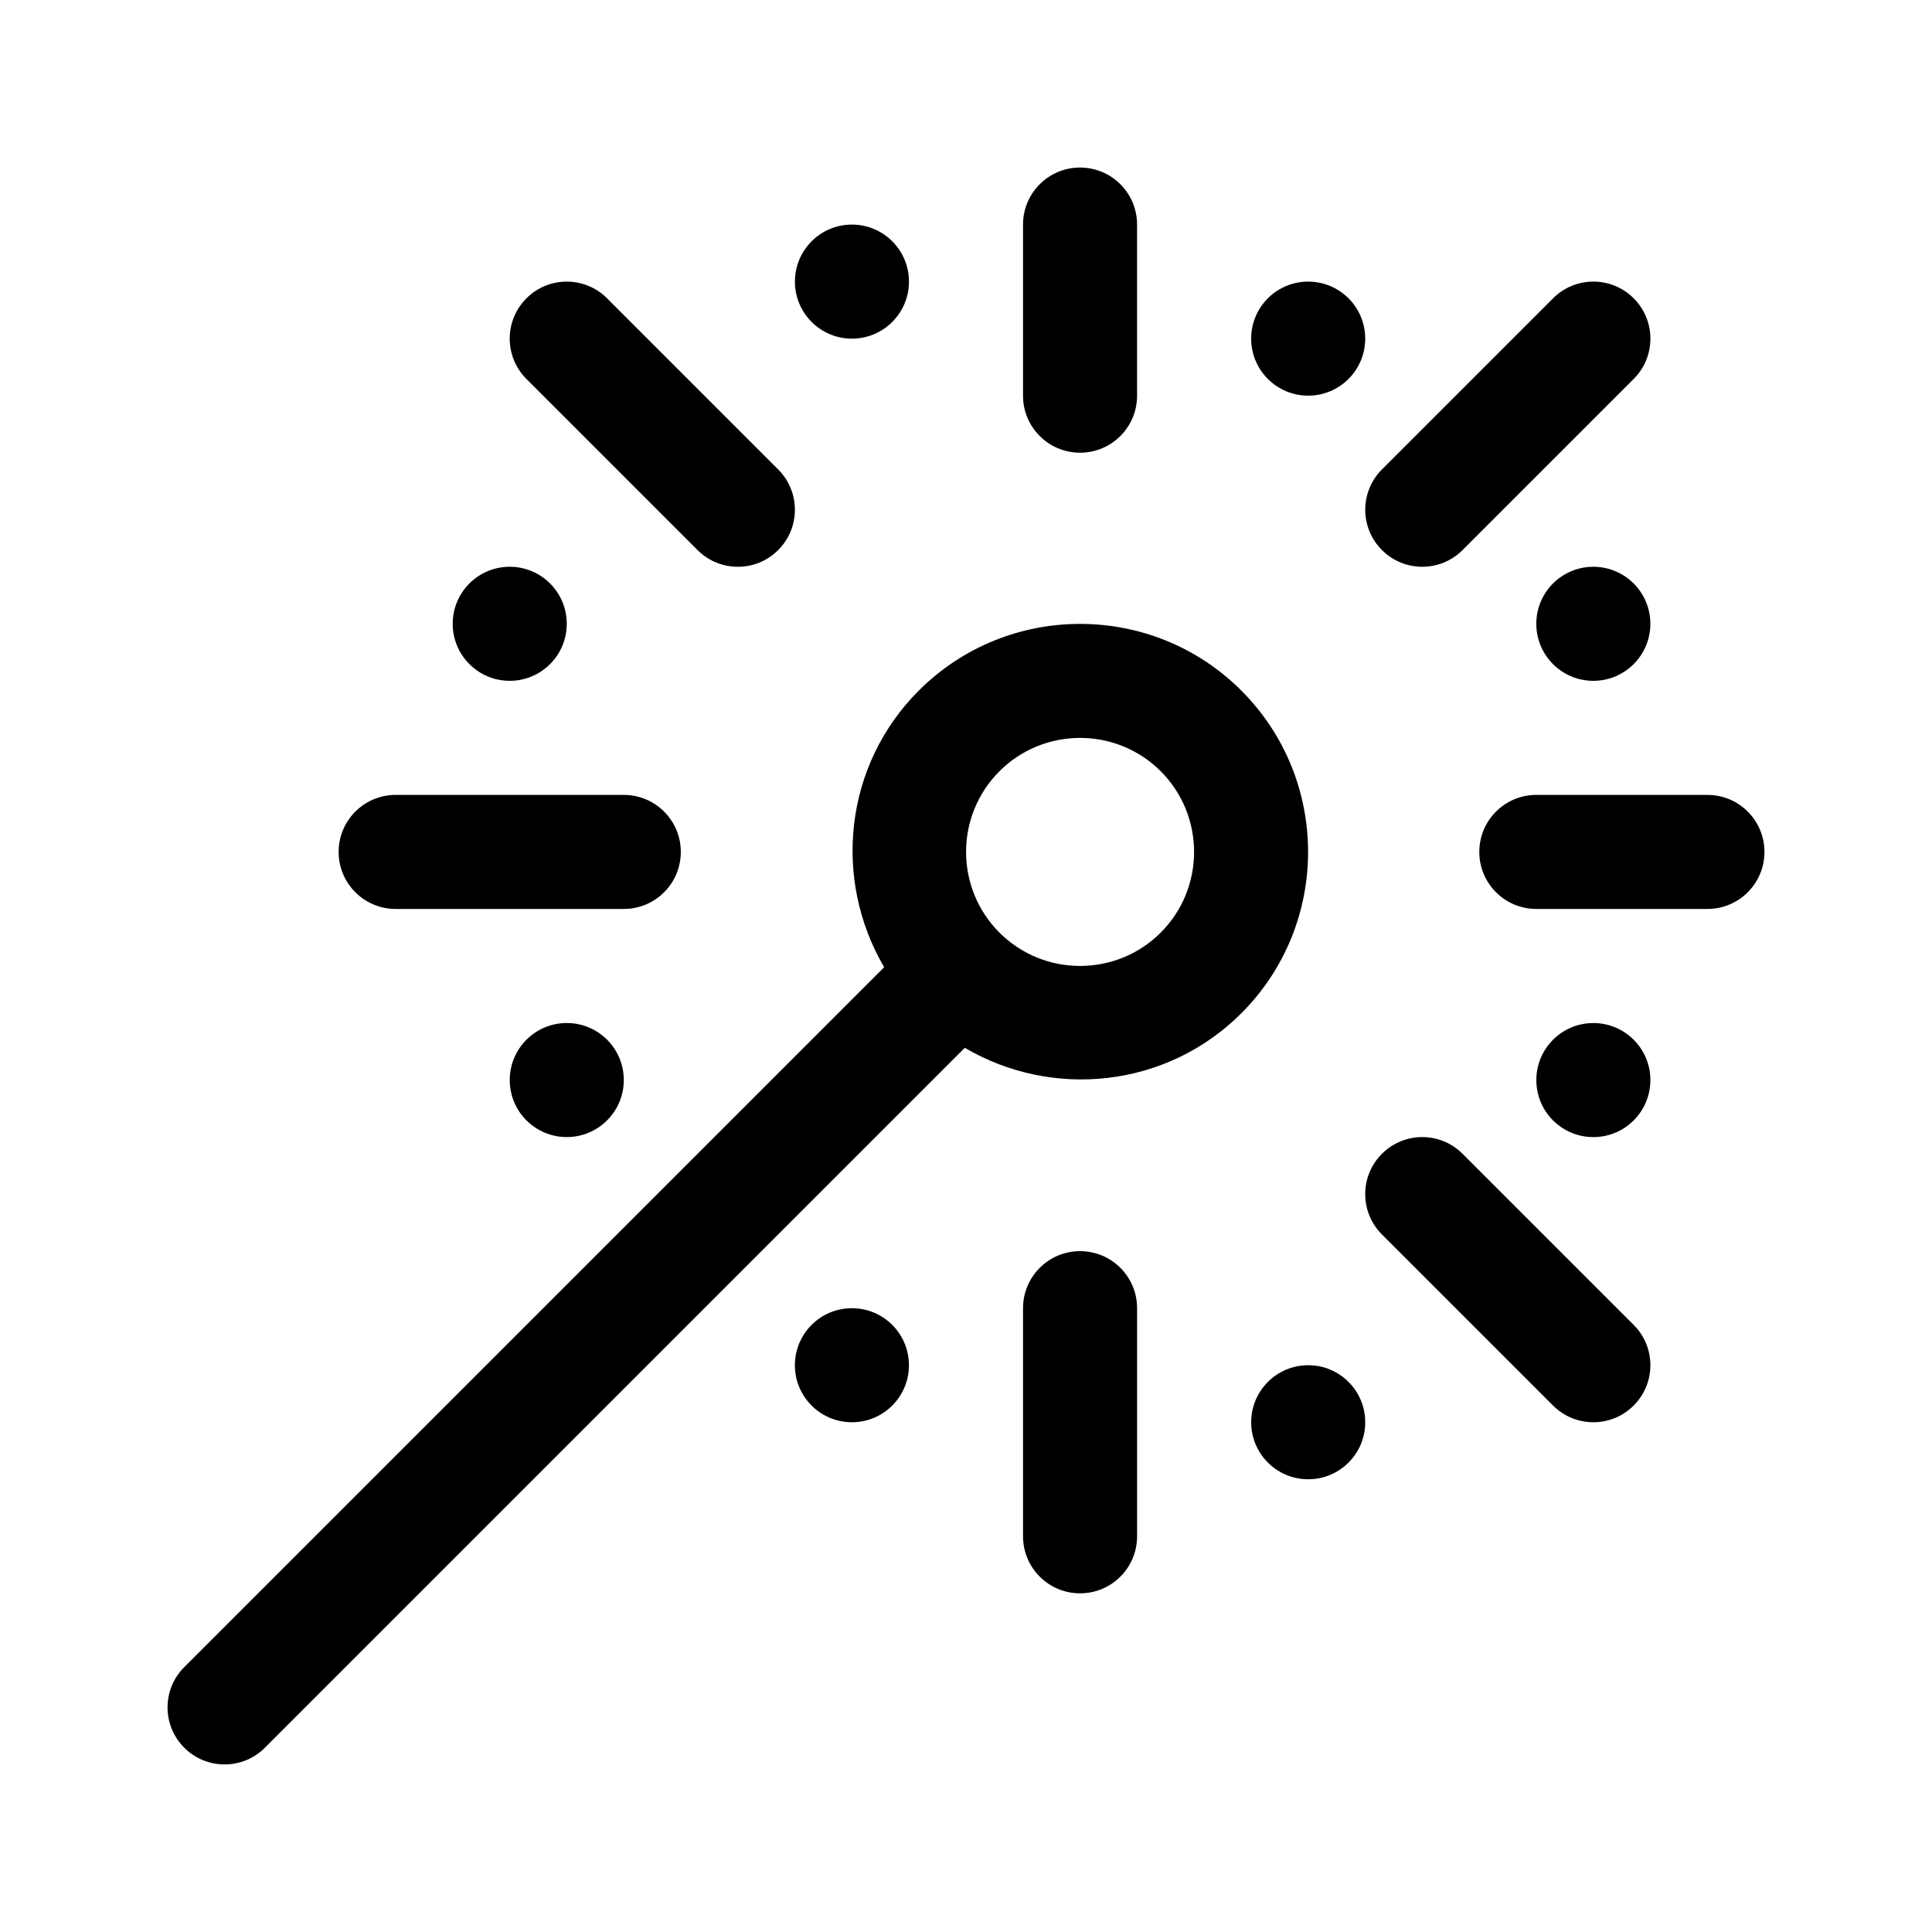
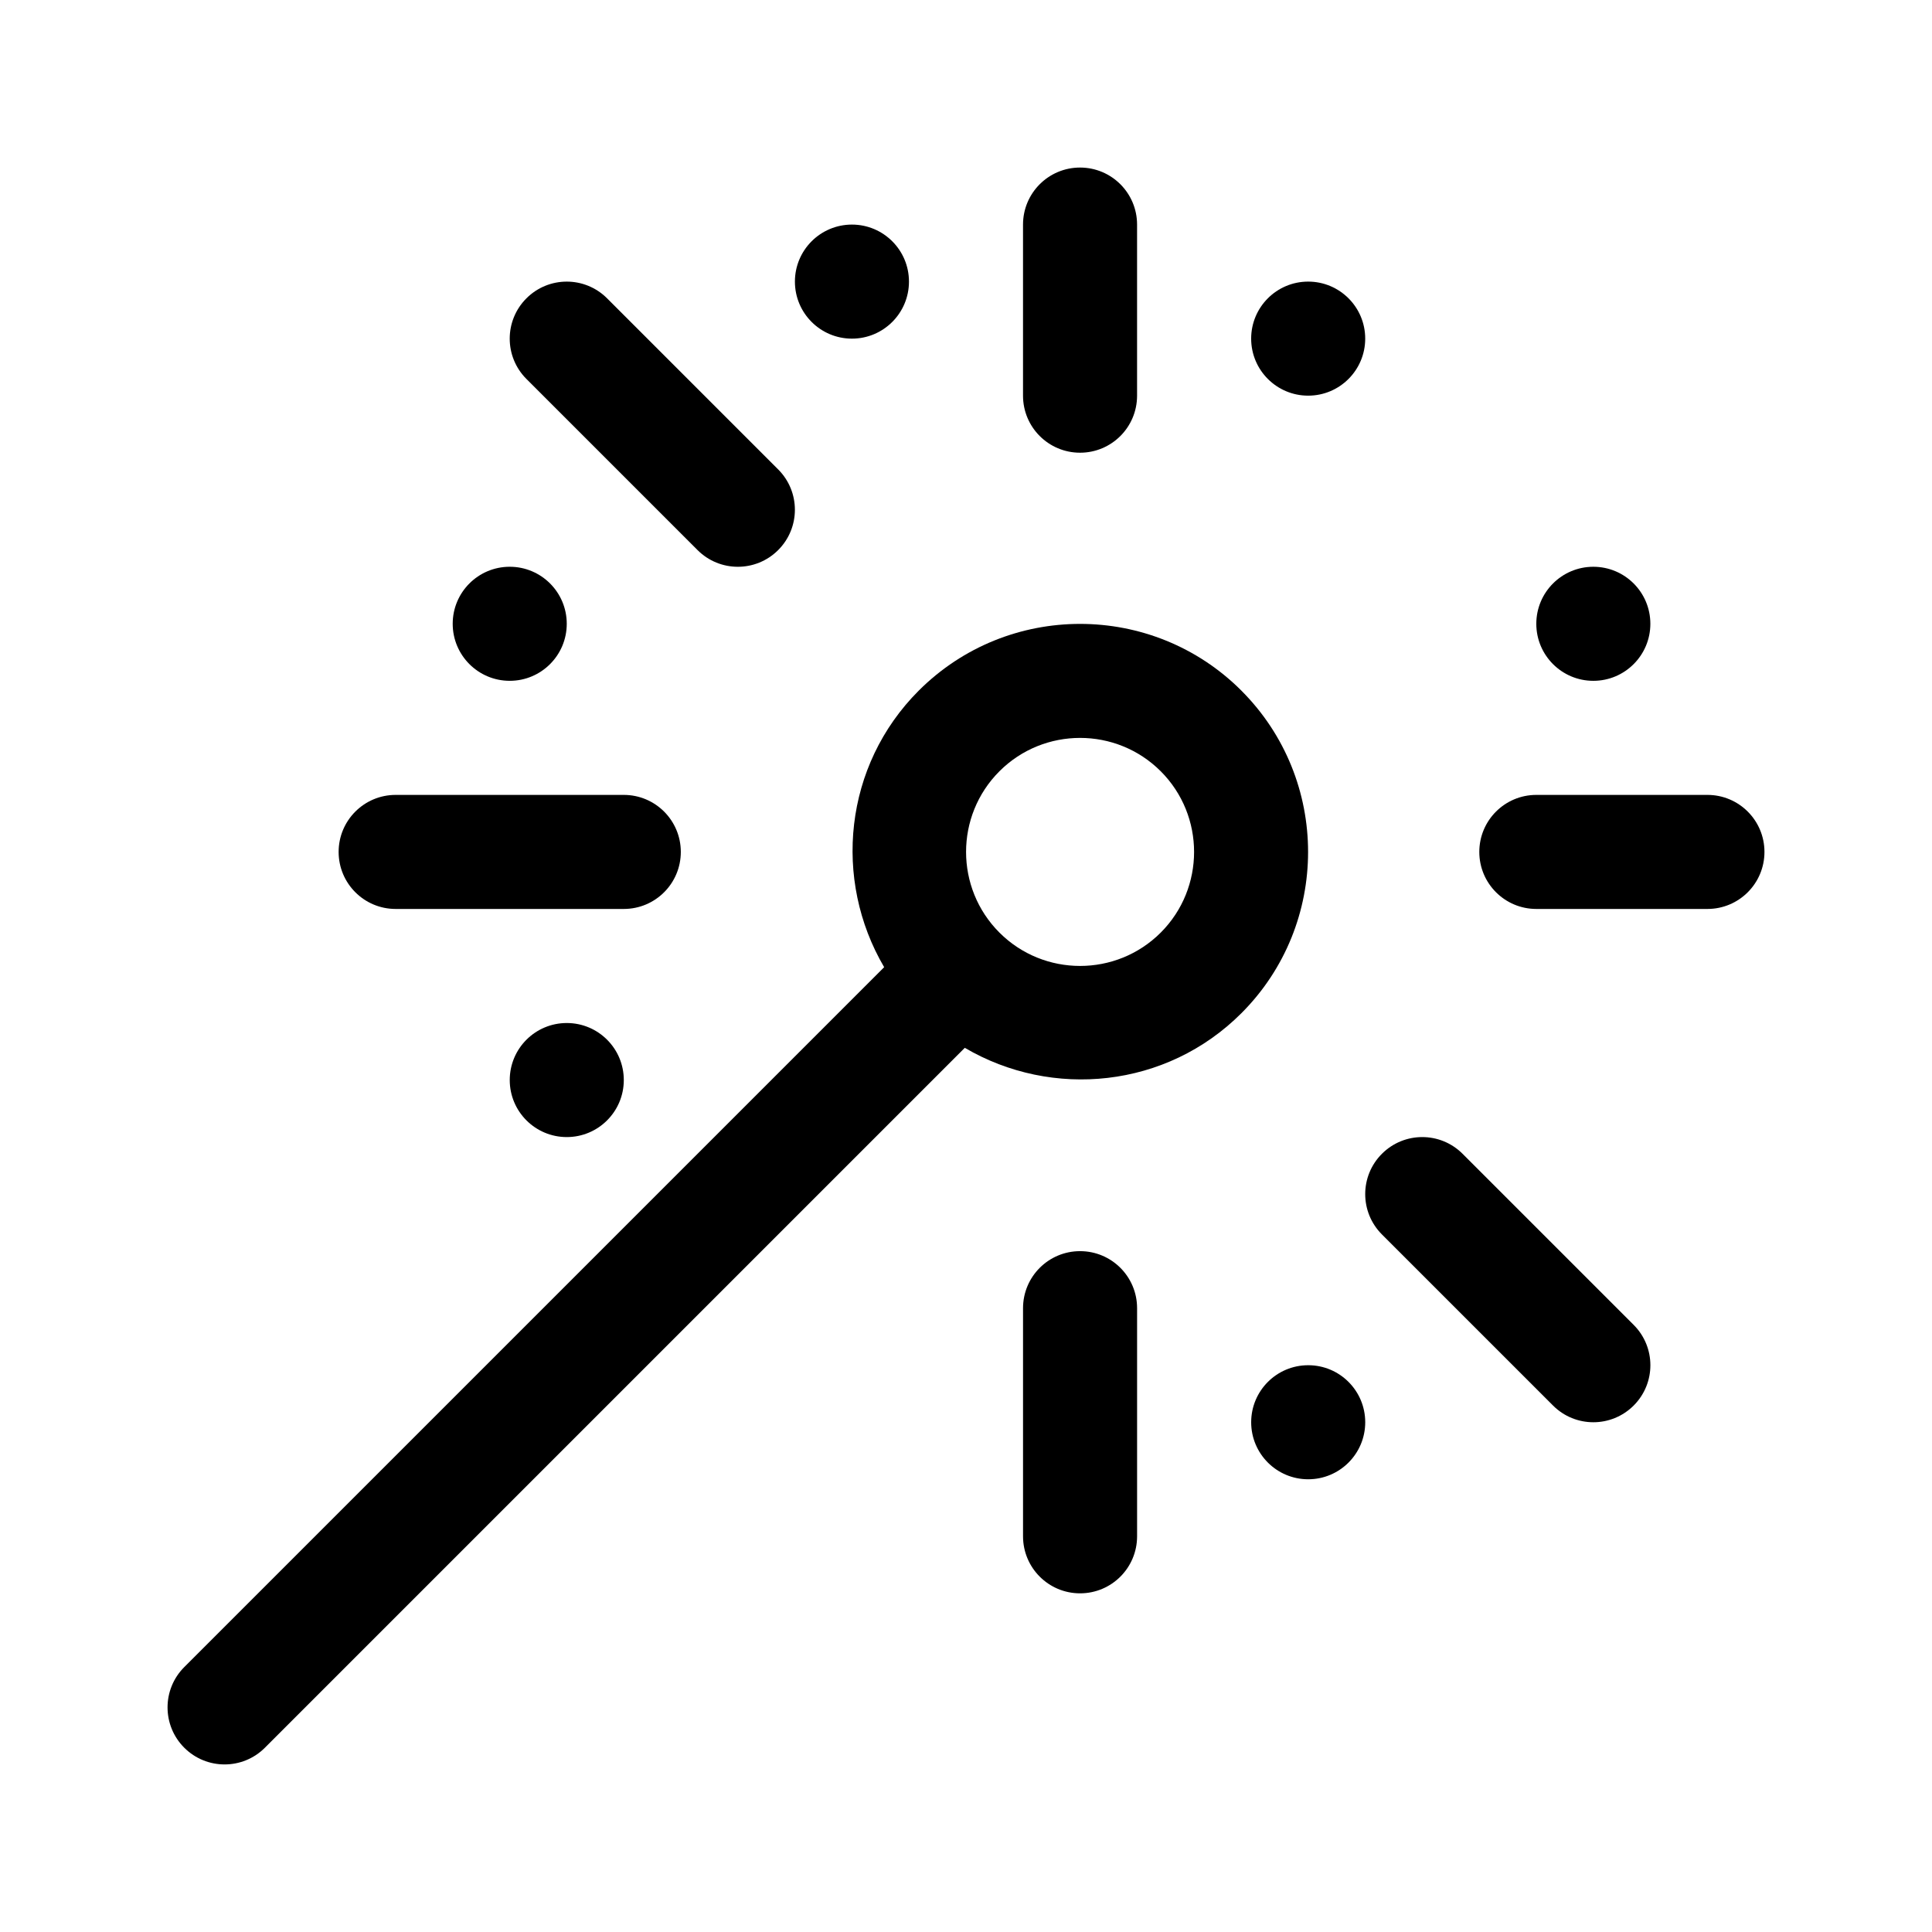
<svg xmlns="http://www.w3.org/2000/svg" fill="#000000" width="800px" height="800px" version="1.1" viewBox="144 144 512 512">
  <g>
    <path d="m354.66 218.63c0-8.348 6.766-15.113 15.113-15.113 8.348 0 15.113 6.766 15.113 15.113s-6.766 15.113-15.113 15.113c-8.348 0-15.113-6.766-15.113-15.113z" />
    <path d="m475.57 233.74c0-8.348 6.766-15.113 15.113-15.113s15.113 6.766 15.113 15.113c0 8.348-6.766 15.113-15.113 15.113s-15.113-6.766-15.113-15.113z" />
    <path d="m566.25 294.2c8.348 0 15.113 6.766 15.113 15.113s-6.766 15.113-15.113 15.113-15.113-6.766-15.113-15.113 6.766-15.113 15.113-15.113z" />
    <path d="m263.97 309.31c0-8.348 6.766-15.113 15.113-15.113 8.348 0 15.113 6.766 15.113 15.113s-6.766 15.113-15.113 15.113c-8.348 0-15.113-6.766-15.113-15.113z" />
-     <path d="m581.37 430.23c0 8.348-6.766 15.113-15.113 15.113-8.348 0-15.113-6.766-15.113-15.113 0-8.348 6.766-15.113 15.113-15.113 8.348 0 15.113 6.766 15.113 15.113z" />
    <path d="m505.8 520.91c0 8.348-6.766 15.113-15.113 15.113s-15.113-6.766-15.113-15.113c0-8.348 6.766-15.113 15.113-15.113 8.348-0.004 15.113 6.766 15.113 15.113z" />
-     <path d="m384.88 505.8c0 8.348-6.766 15.113-15.113 15.113-8.348 0-15.113-6.766-15.113-15.113s6.766-15.113 15.113-15.113c8.348 0 15.113 6.766 15.113 15.113z" />
    <path d="m294.2 415.11c8.348 0 15.113 6.766 15.113 15.113 0 8.348-6.766 15.113-15.113 15.113-8.348 0-15.113-6.766-15.113-15.113 0-8.348 6.766-15.113 15.113-15.113z" />
    <path d="m472.98 327.02c-23.574-23.574-61.922-23.578-85.5 0-19.863 19.863-22.777 50.129-9.168 73.293l-185.48 185.48c-5.906 5.906-5.906 15.469 0 21.371 5.906 5.906 15.469 5.906 21.371 0l185.48-185.48c23.164 13.609 53.43 10.695 73.293-9.168 23.578-23.574 23.57-61.926 0-85.492zm-21.371 64.125c-11.785 11.785-30.961 11.789-42.75 0-11.789-11.789-11.785-30.965 0-42.75 11.785-11.785 30.961-11.789 42.75 0 11.781 11.785 11.781 30.965 0 42.75z" />
-     <path d="m510.23 268.4 45.344-45.344c5.906-5.906 15.469-5.906 21.371 0 5.906 5.906 5.906 15.469 0 21.371l-45.344 45.344c-5.906 5.906-15.469 5.906-21.371 0-5.902-5.902-5.902-15.465 0-21.371z" />
    <path d="m415.11 248.86v-45.344c0-8.348 6.762-15.113 15.113-15.113 8.352 0 15.113 6.766 15.113 15.113v45.344c0 8.348-6.762 15.113-15.113 15.113-8.352 0-15.113-6.766-15.113-15.113z" />
    <path d="m445.34 490.68v60.457c0 8.348-6.762 15.113-15.113 15.113-8.352 0-15.113-6.766-15.113-15.113v-60.457c0-8.348 6.762-15.113 15.113-15.113 8.355 0 15.113 6.766 15.113 15.113z" />
    <path d="m611.6 369.77c0 8.348-6.762 15.113-15.113 15.113h-45.344c-8.352 0-15.113-6.766-15.113-15.113 0-8.348 6.762-15.113 15.113-15.113h45.344c8.352 0 15.113 6.766 15.113 15.113z" />
    <path d="m576.94 495.11c5.906 5.906 5.906 15.469 0 21.371-5.906 5.906-15.469 5.906-21.371 0l-45.344-45.344c-5.906-5.906-5.906-15.469 0-21.371 5.906-5.906 15.469-5.906 21.371 0z" />
    <path d="m283.51 244.43c-5.906-5.906-5.906-15.469 0-21.371 5.906-5.906 15.469-5.906 21.371 0l45.344 45.344c5.906 5.906 5.906 15.469 0 21.371-5.906 5.906-15.469 5.906-21.371 0z" />
    <path d="m233.74 369.77c0-8.348 6.762-15.113 15.113-15.113h60.457c8.352 0 15.113 6.766 15.113 15.113 0 8.348-6.762 15.113-15.113 15.113h-60.457c-8.352 0-15.113-6.766-15.113-15.113z" />
  </g>
</svg>